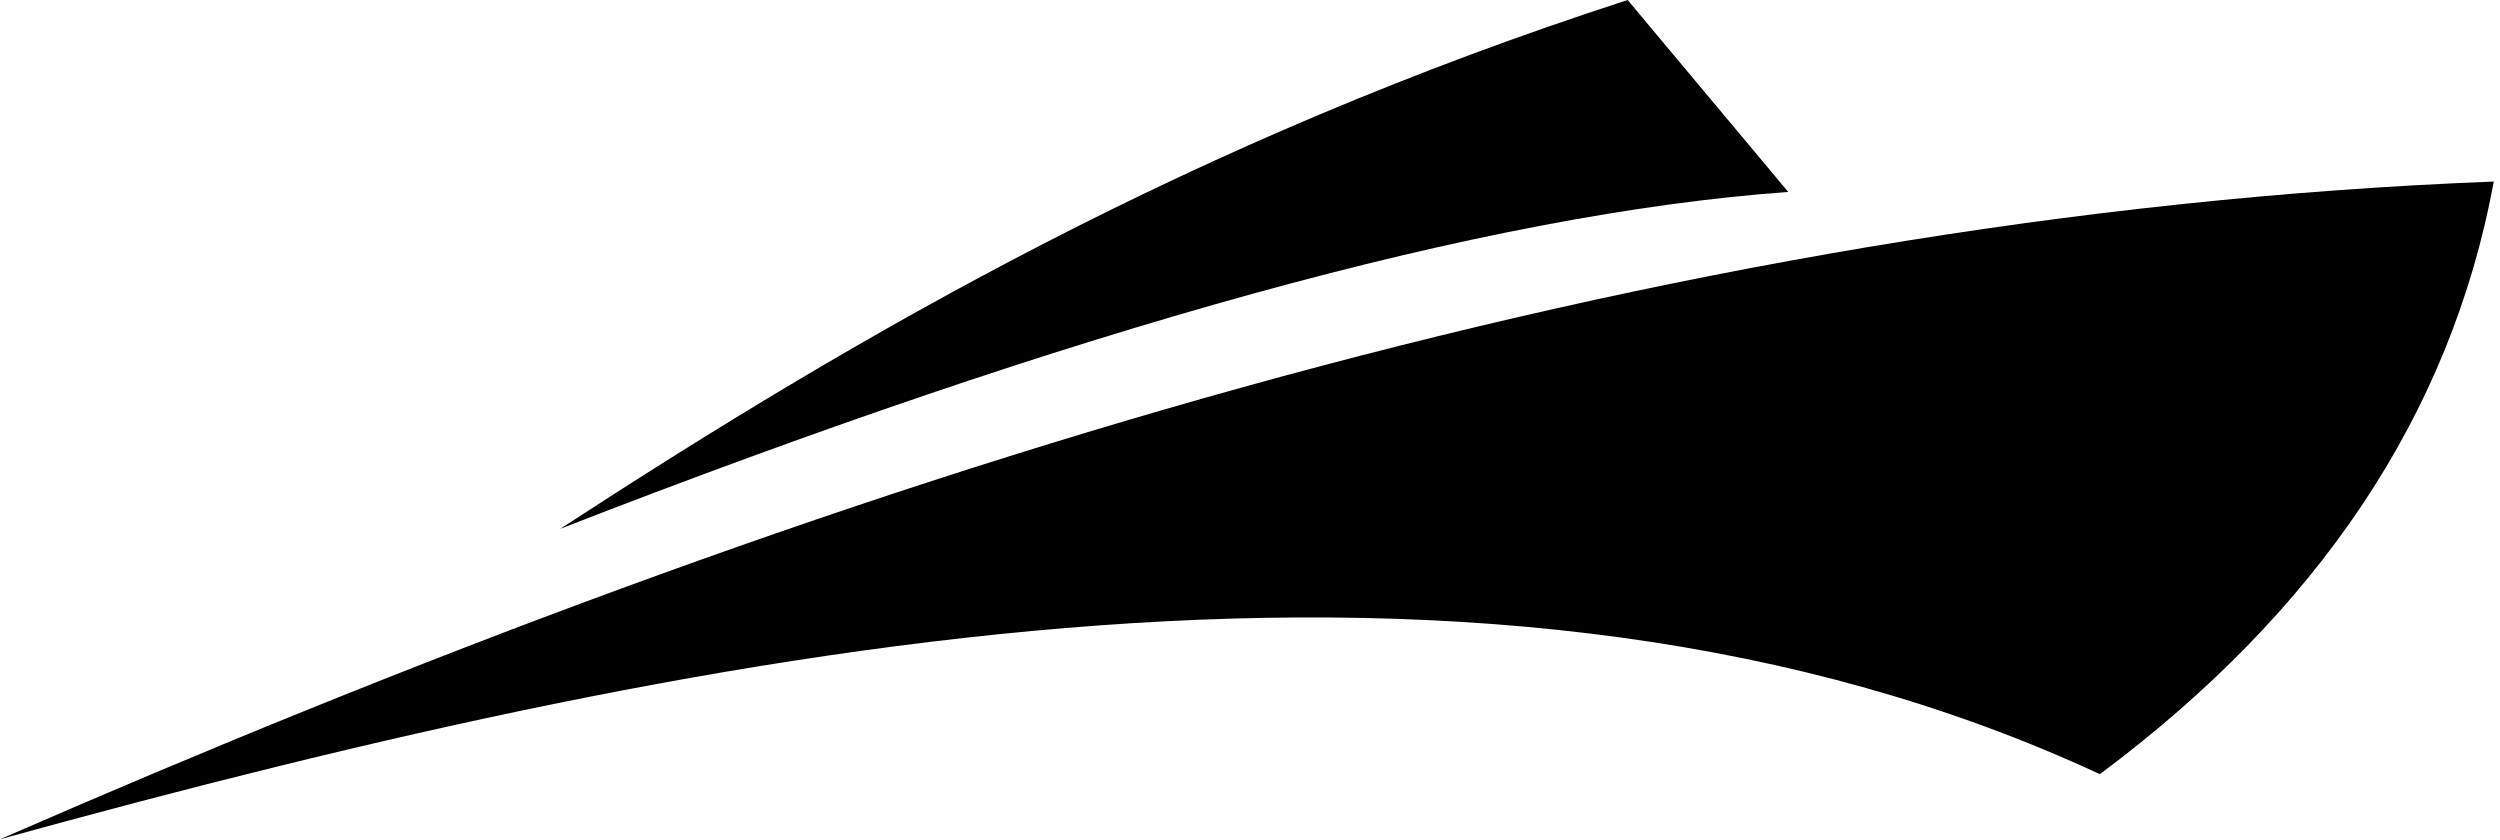
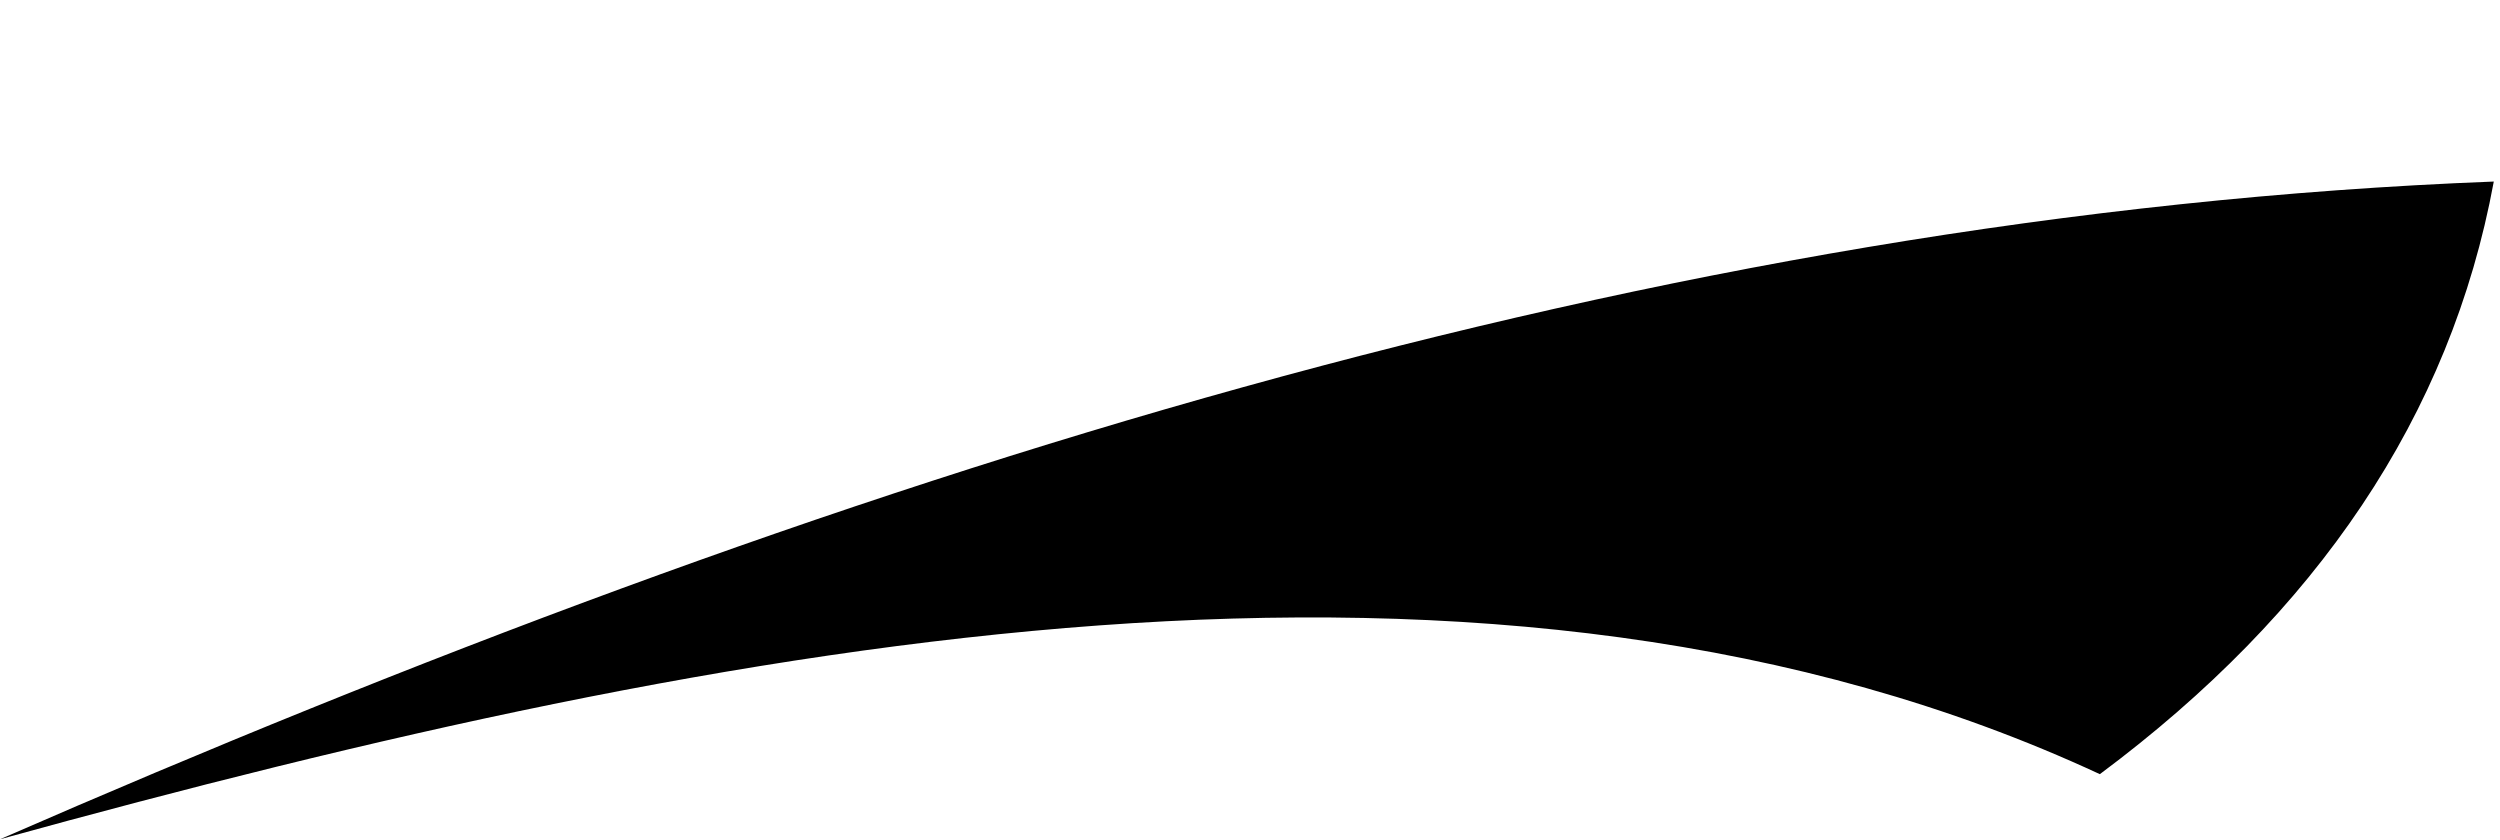
<svg xmlns="http://www.w3.org/2000/svg" width="134" height="45" viewBox="0 0 134 45" fill="none">
  <path fill-rule="evenodd" clip-rule="evenodd" d="M0 44.984C44.344 25.621 88.833 11.462 133.667 9.731C131.349 22.307 124.174 32.837 112.552 41.495C80.167 26.461 39.451 34.103 0 44.984V44.984H0Z" fill="black" />
-   <path fill-rule="evenodd" clip-rule="evenodd" d="M30.027 28.345C46.36 17.702 64.01 7.53 87.242 0L95.851 10.289C79.621 11.452 57.456 17.663 30.028 28.345H30.028H30.027Z" fill="black" />
</svg>